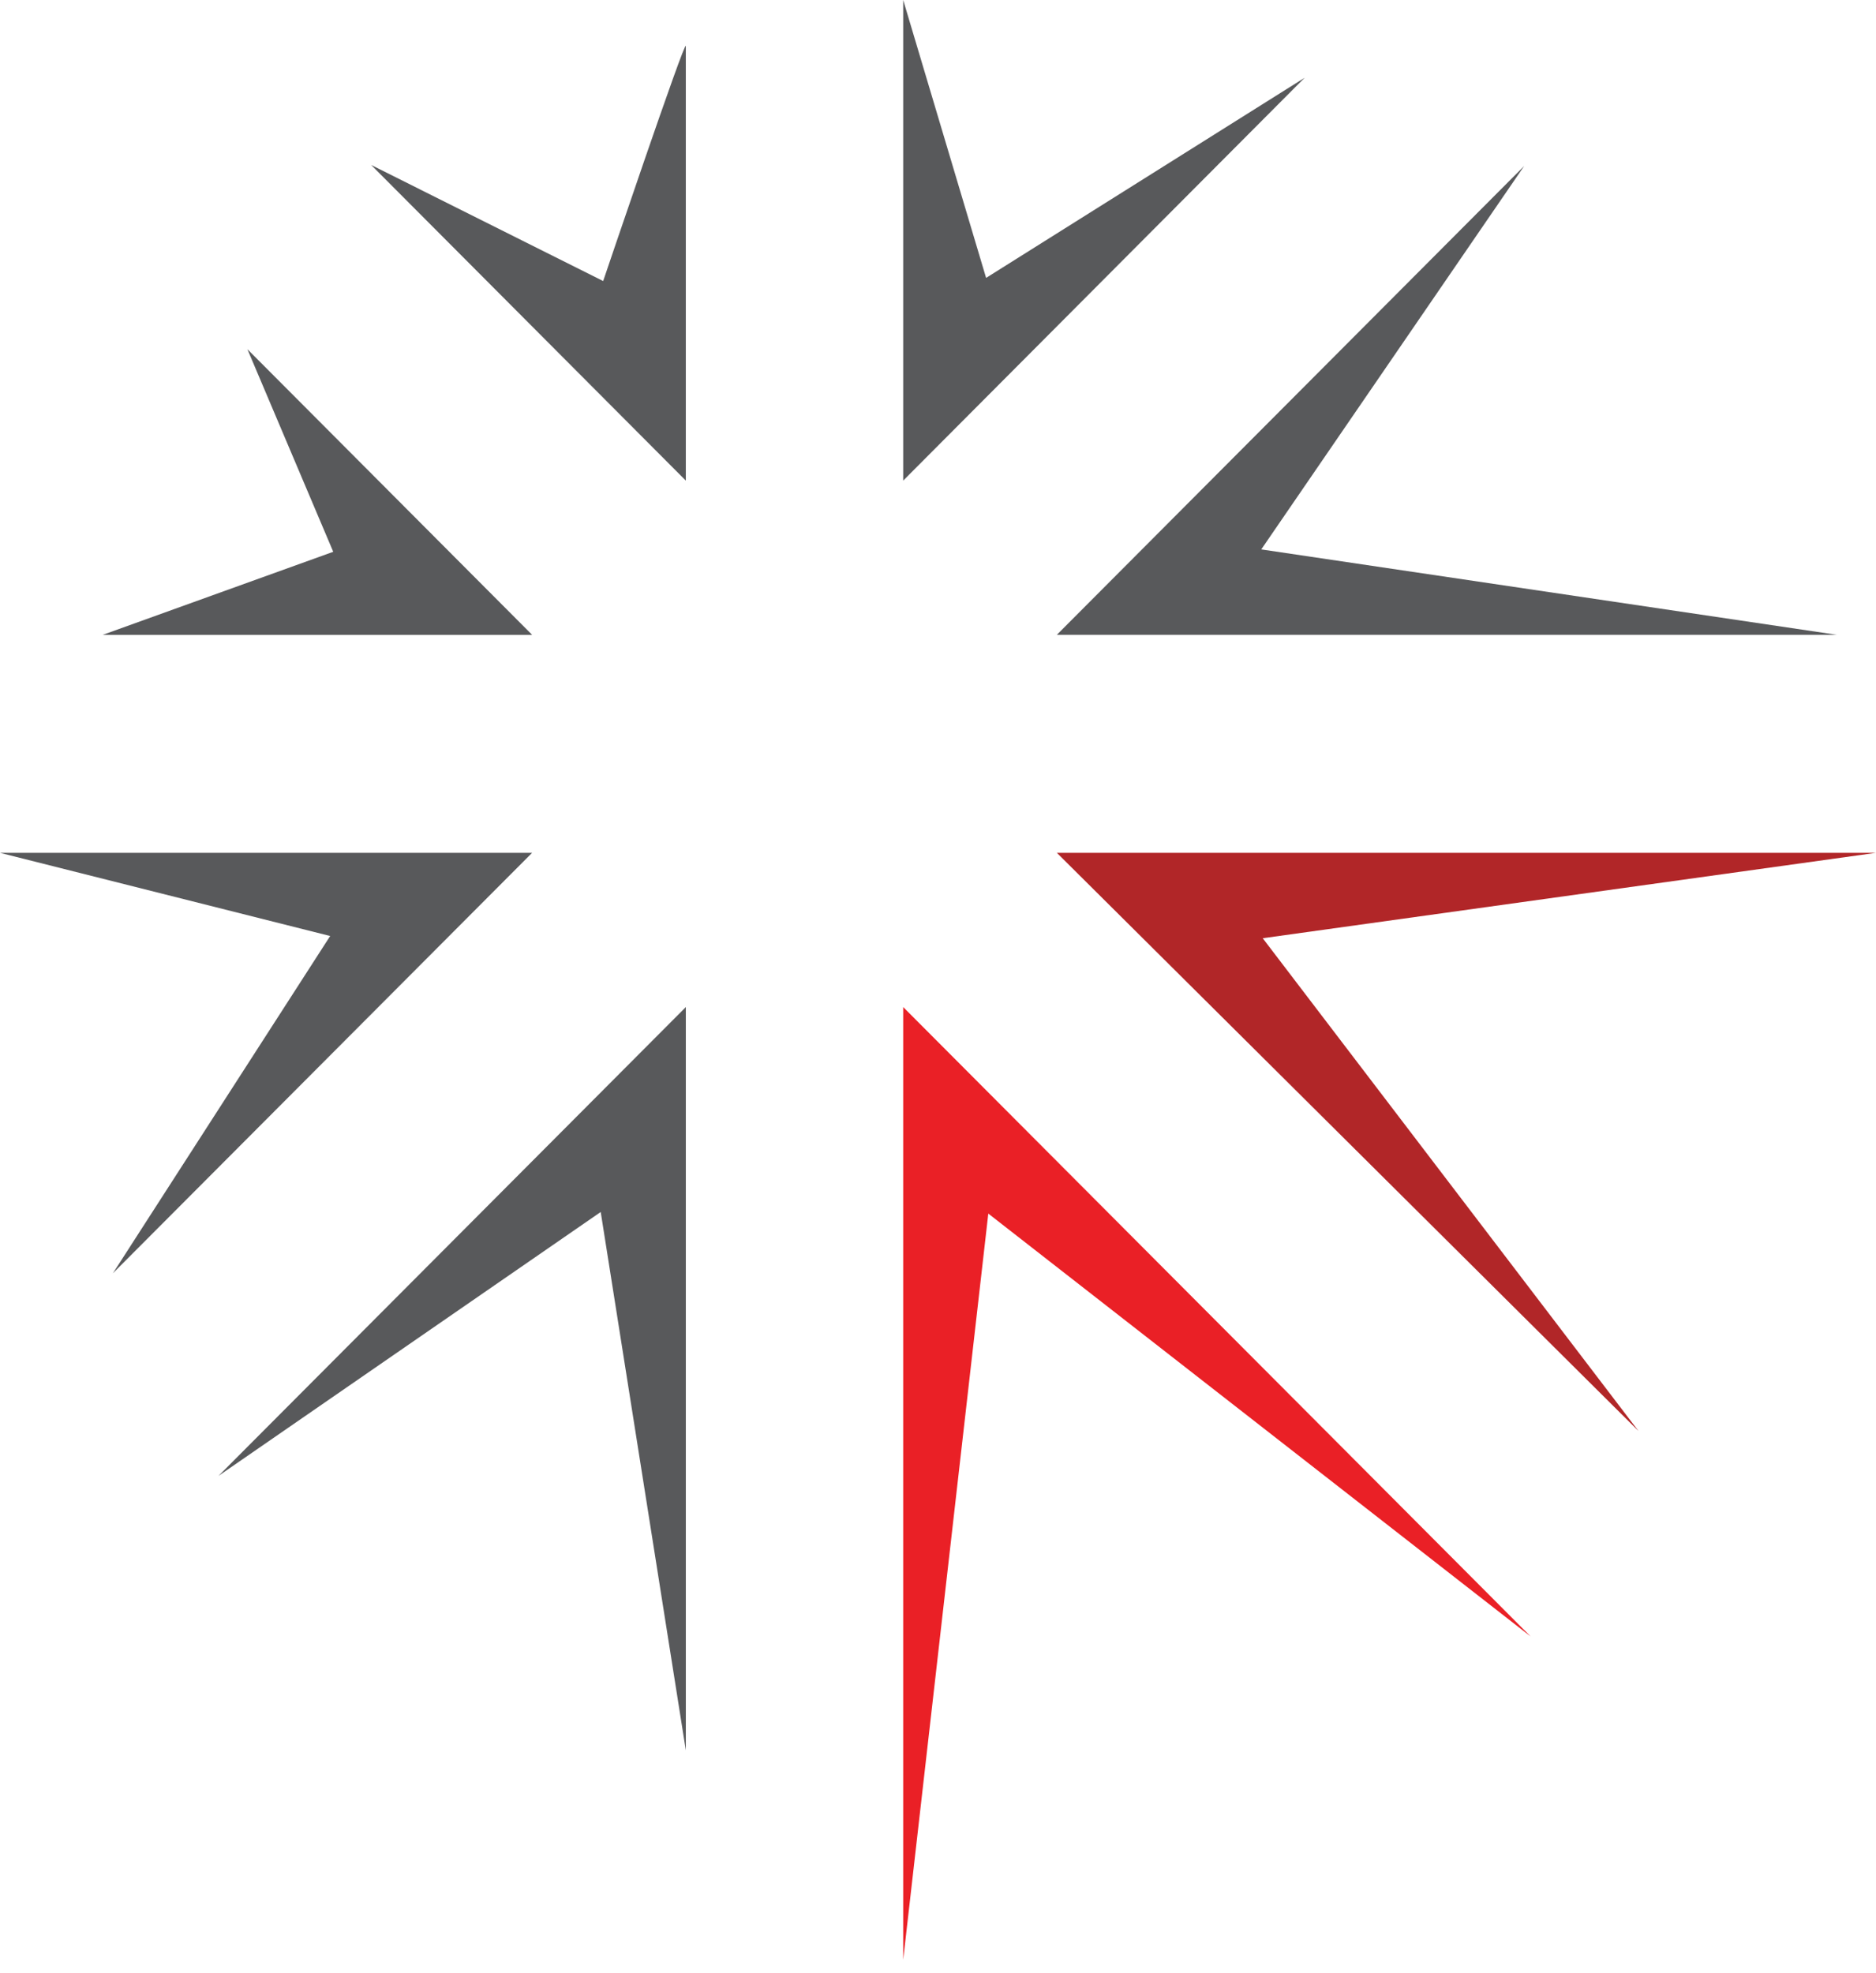
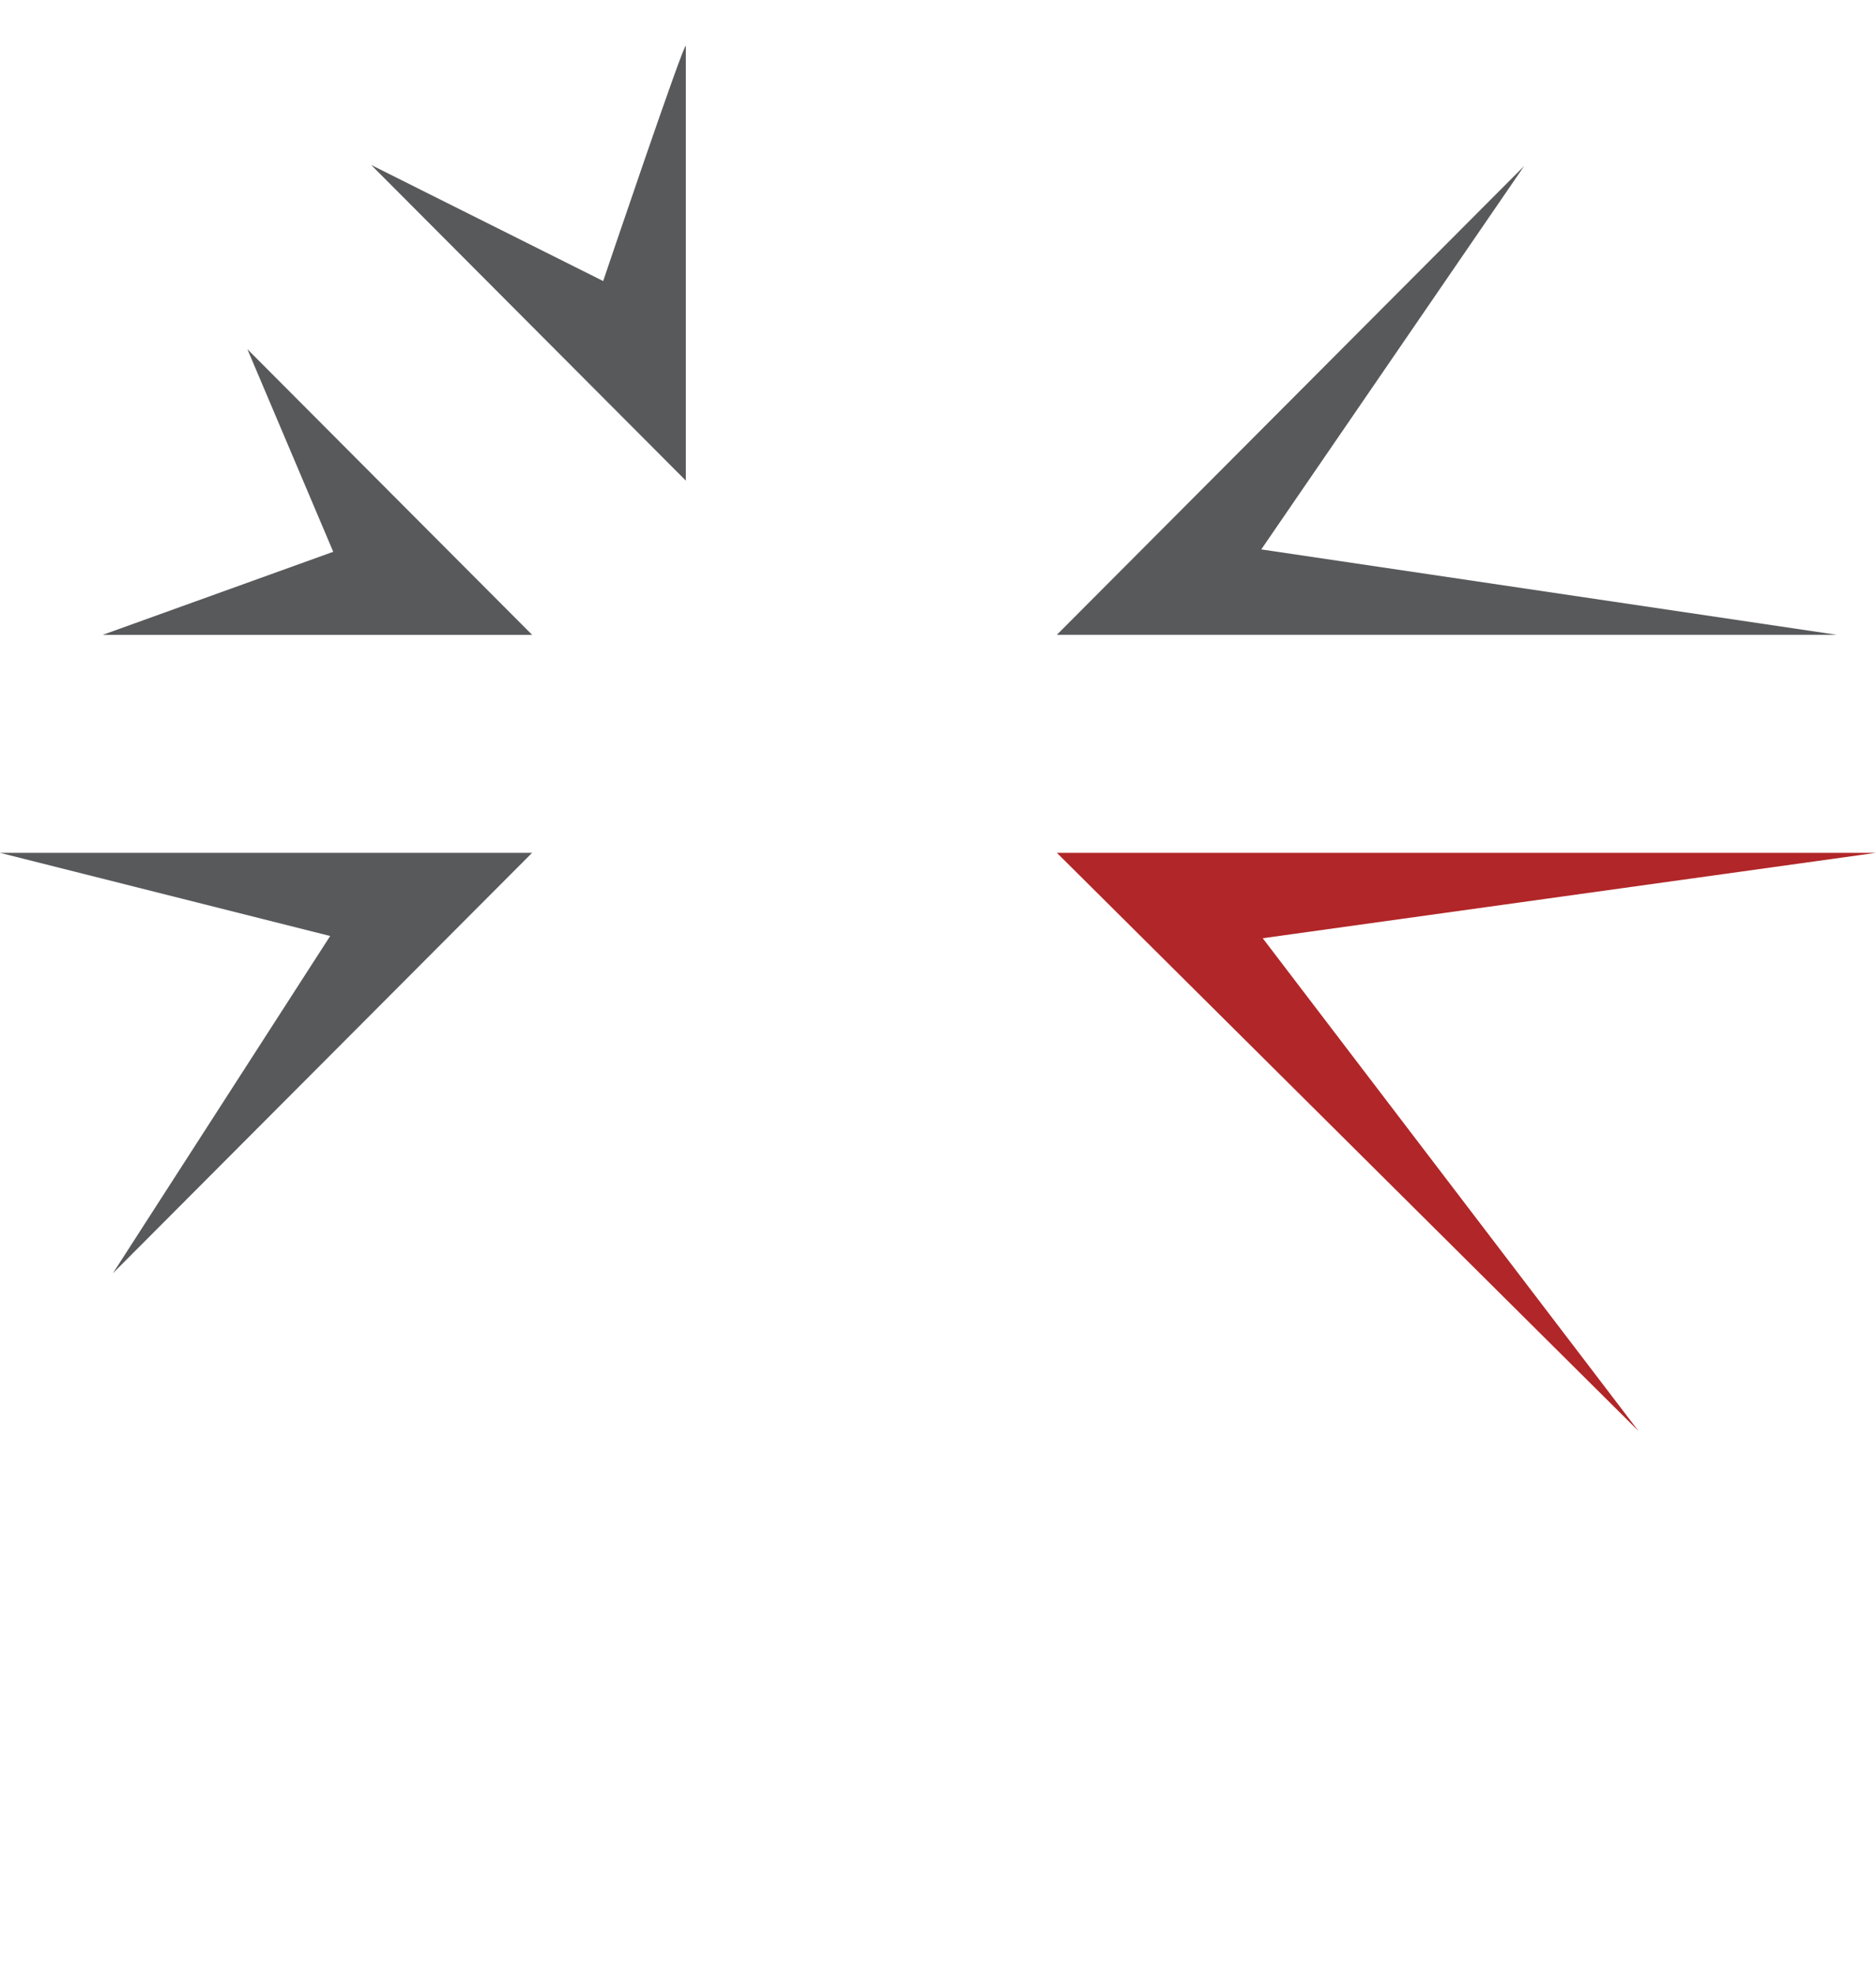
<svg xmlns="http://www.w3.org/2000/svg" width="136" height="143" viewBox="0 0 136 143" fill="none">
  <path d="M43.716 20.367L26.91 11.96L49.718 34.838V3.34C49.718 2.654 43.725 20.376 43.725 20.376L43.716 20.367Z" fill="#58595B" />
  <path d="M76.617 61.82L118.779 103.729L91.541 68.01L135.994 61.82H76.617Z" fill="#B12628" />
-   <path d="M43.548 87.854L49.719 126.878V73L15.84 106.983L43.548 87.854Z" fill="#58595B" />
  <path d="M133.153 46.014L91.435 39.825L110.496 12.031L76.617 46.014H133.153Z" fill="#58595B" />
-   <path d="M71.487 20.144L65.477 0V34.838L94.579 5.637L71.487 20.144Z" fill="#58595B" />
  <path d="M0 61.82L23.935 67.849L8.186 92.295L38.575 61.82H0Z" fill="#58595B" />
-   <path d="M65.477 142.053L71.647 87.97L110.959 118.623L65.477 73V142.053Z" fill="#EA2026" />
  <path d="M7.449 46.018H38.576L17.934 25.312L24.158 39.998L7.449 46.018Z" fill="#58595B" />
</svg>